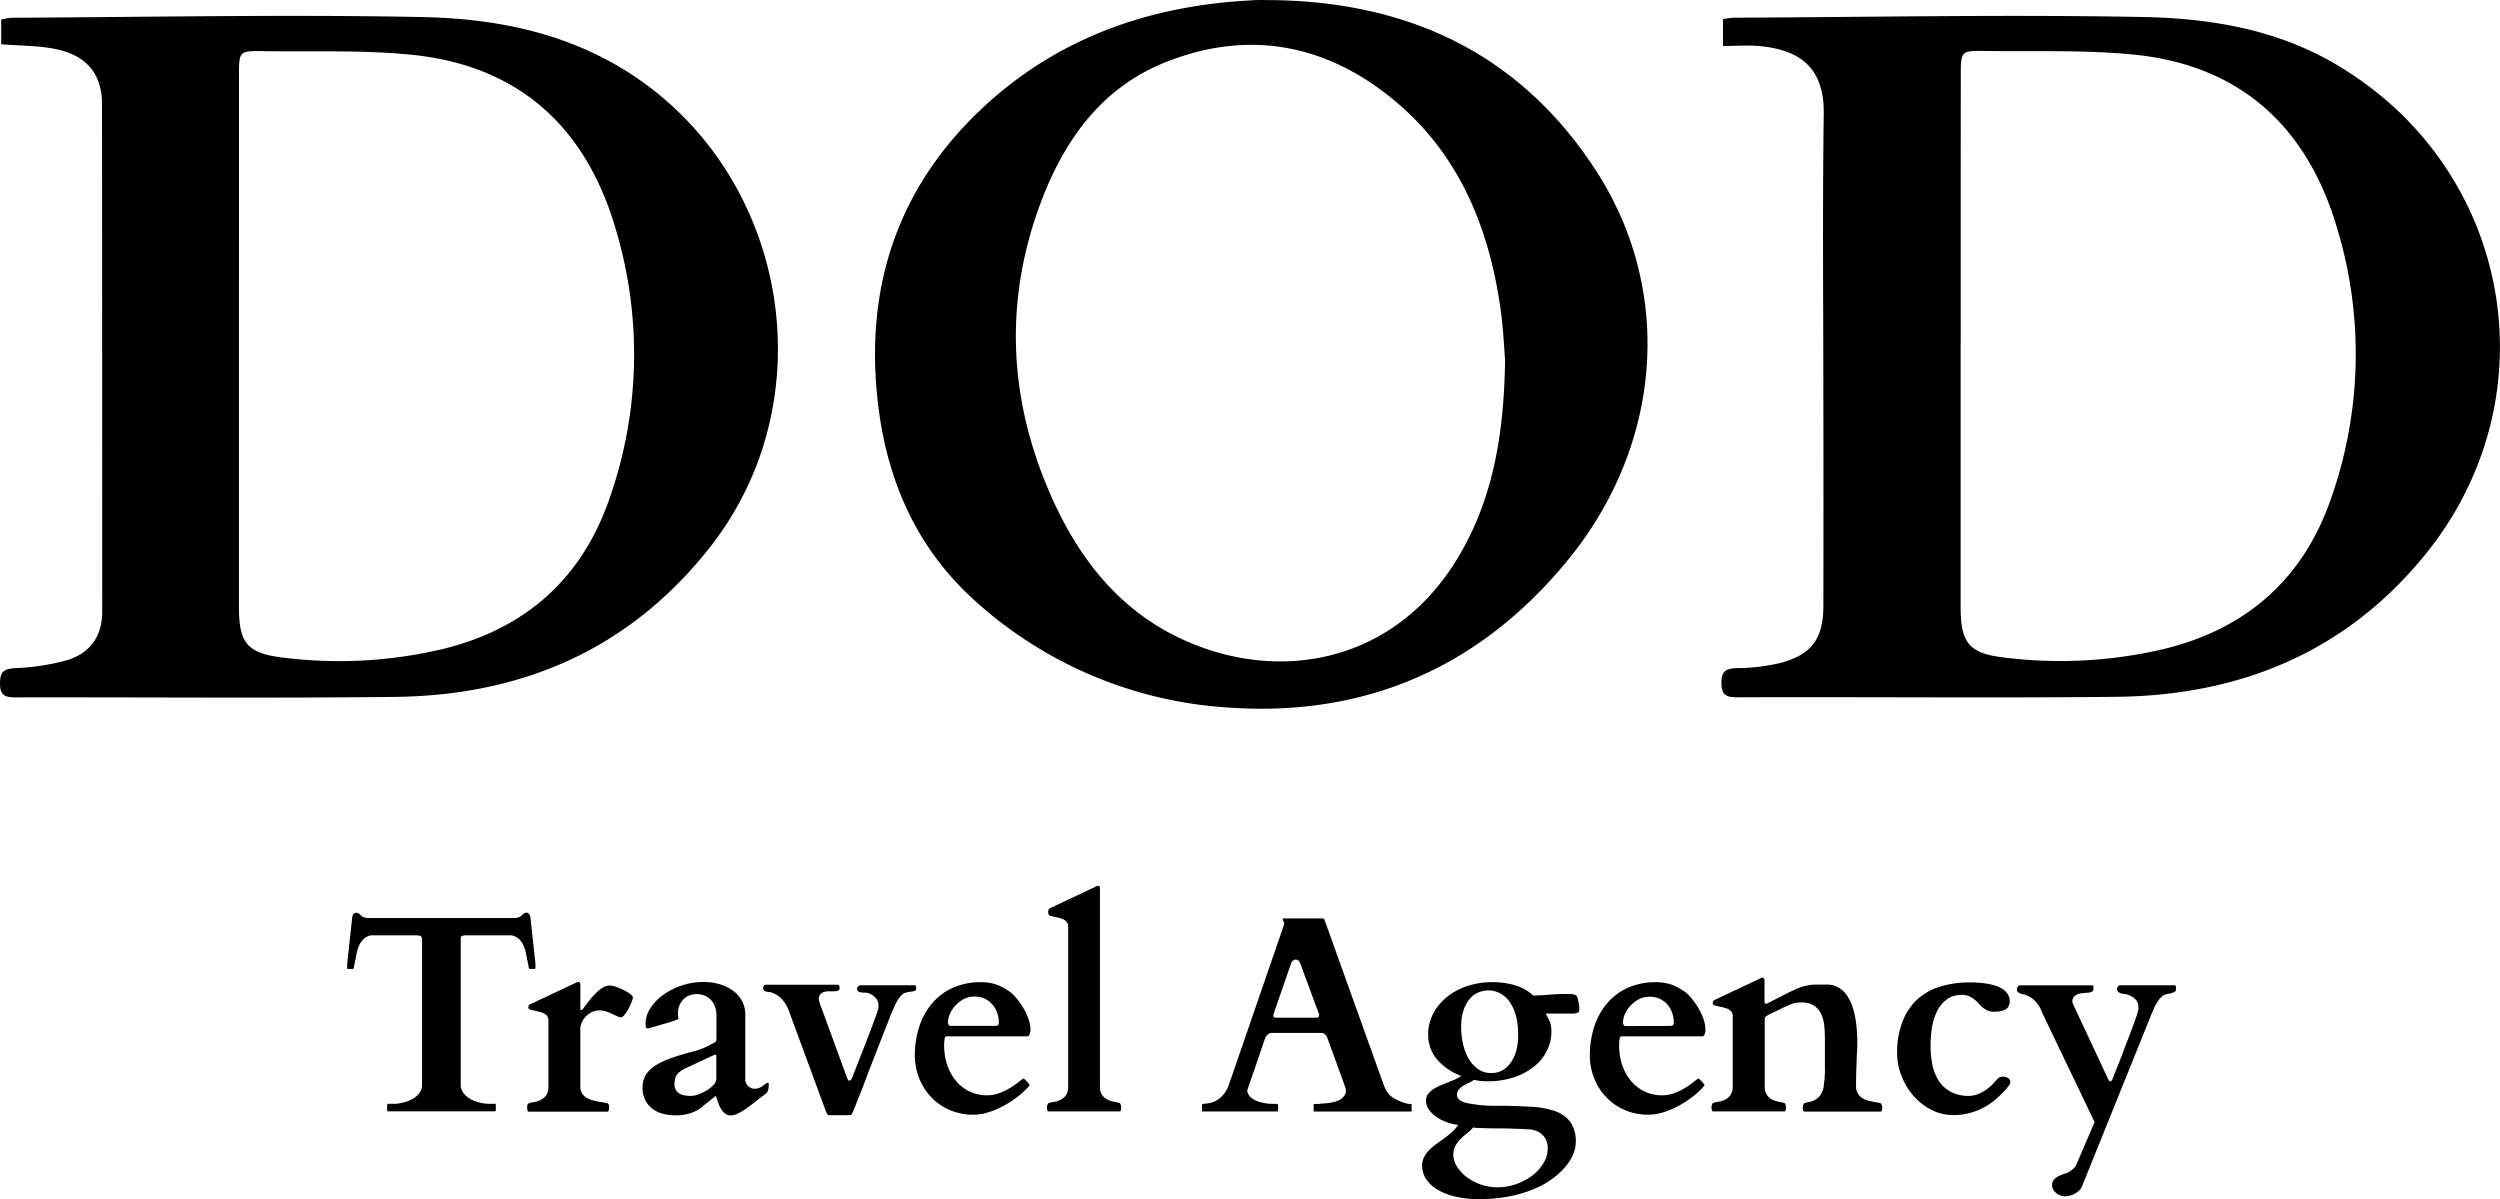
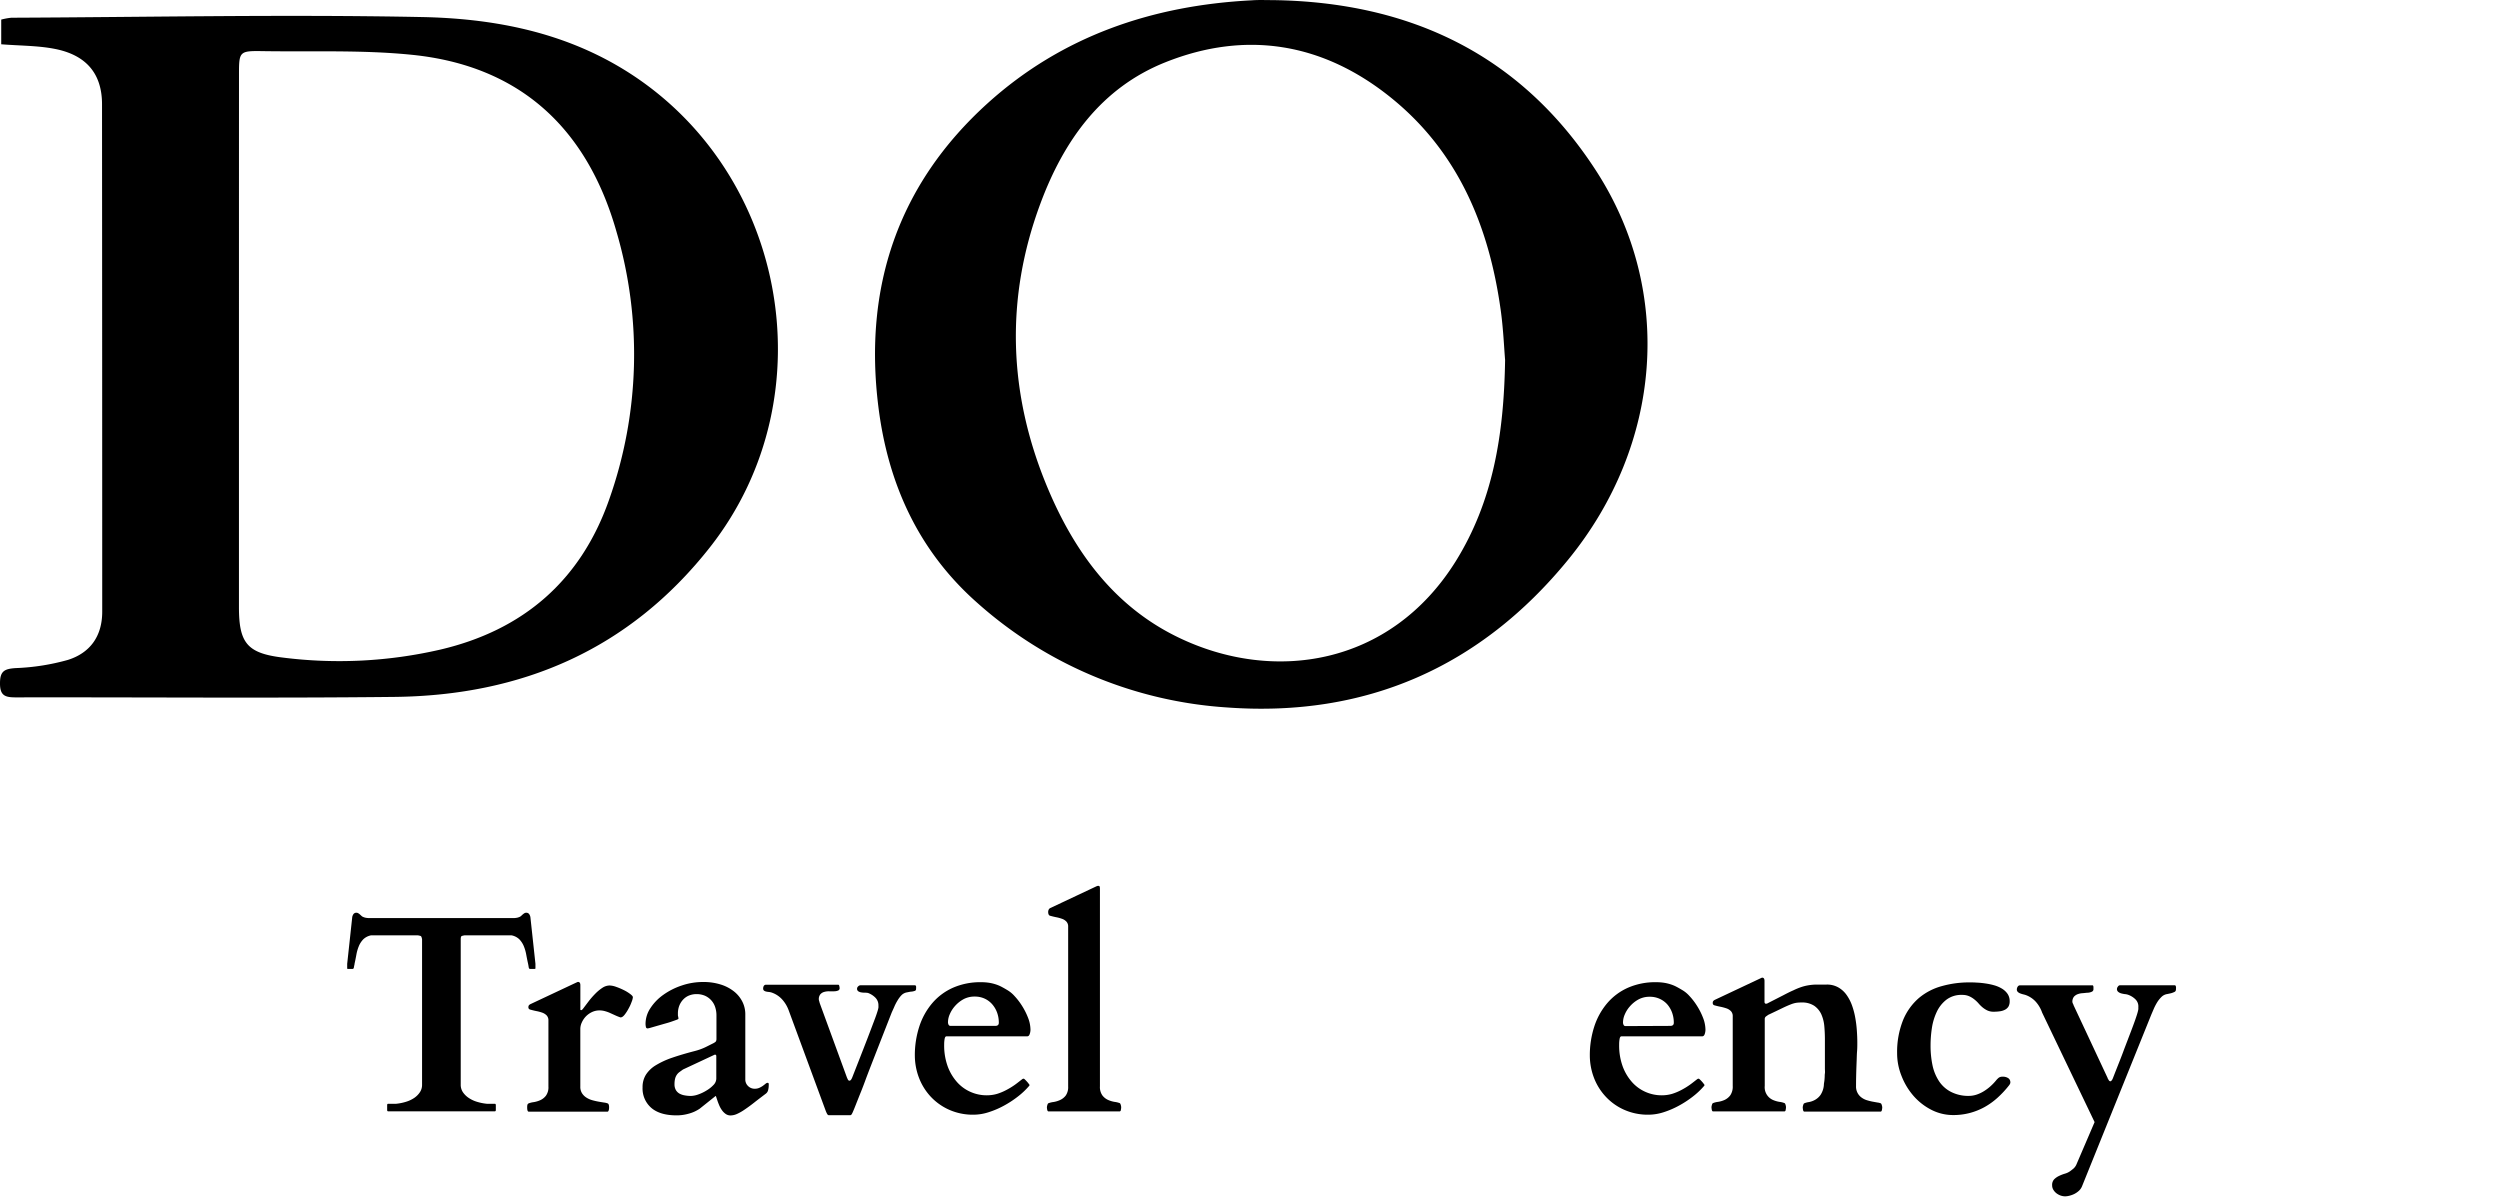
<svg xmlns="http://www.w3.org/2000/svg" id="Capa_1" data-name="Capa 1" viewBox="0 0 631.72 303">
-   <path d="M729,515.23v-6.79a25.31,25.31,0,0,1,2.76-.36c34.49-.14,69-.83,103.49-.17,16.57.33,33.13,3,48,11.6,45.25,26.07,55.93,84.8,22.57,125-20.1,24.25-46.66,34.87-77.58,35.18-31.88.32-63.76,0-95.64.12-2.79,0-4-.57-4-3.69s1.37-3.59,4.06-3.69a48.46,48.46,0,0,0,11.1-1.36c7.71-2.13,10.58-6.21,10.6-14.2q.06-25.87,0-51.75c0-24.25-.24-48.5.1-72.75.17-12.2-6.64-16.24-16.36-17.13C735.22,515,732.24,515.23,729,515.23Zm60.05,75v66.74c0,9,2,11.72,10.94,12.78a114.13,114.13,0,0,0,40.22-2.1c20.82-5,35.22-17.53,42.28-37.64A109.8,109.8,0,0,0,884,560.67c-7.59-25.24-24.51-40.63-51.21-43.26-12.63-1.25-25.45-.73-38.19-.93-5.25-.08-5.51.24-5.51,5.48Q789.05,556.07,789.07,590.2Z" transform="translate(-293.62 -503.61)" />
  <path d="M293.93,514.8v-6.24a16.21,16.21,0,0,1,2.56-.47c34.61-.15,69.24-.86,103.84-.17,17.07.35,34,3.4,49.31,12.3,42.53,24.72,53.77,83.09,23.35,121.71-20.34,25.82-47.47,37.43-79.7,37.78-31.87.35-63.74.06-95.61.12-2.65,0-4.09-.33-4.06-3.59,0-3.07,1.14-3.62,3.95-3.81a56.34,56.34,0,0,0,13.21-2.07c5.63-1.78,8.67-6,8.67-12.19q0-64.11-.05-128.22c0-7.74-4-12.46-12-14C303.17,515.13,298.76,515.18,293.93,514.8ZM354,590.59V657c0,9,2,11.67,11,12.76a113.5,113.5,0,0,0,39.86-2c21-4.92,35.48-17.47,42.63-37.76a110,110,0,0,0,1.9-67.87c-7.39-26-24.3-41.9-51.66-44.67-12.51-1.27-25.21-.73-37.82-.93-5.79-.09-5.9.1-5.9,5.86Q354,556.47,354,590.59Z" transform="translate(-293.62 -503.61)" />
  <path d="M615.21,503.64c34.59.46,62.72,13.71,81.76,43.18,19.65,30.4,16.68,69.11-7.08,98.2-22.21,27.2-51.23,39.89-86.14,37.36a104.92,104.92,0,0,1-63.22-26.47c-14.83-13.11-22.5-30-24.94-49.41-3.8-30.21,4.88-56.25,27.61-76.81,18.83-17,41.64-24.72,66.76-26C611.71,503.56,613.46,503.64,615.21,503.64Zm58.73,90.93c-.26-3.06-.45-7.94-1.13-12.75-2.95-21.08-10.76-39.87-27.72-53.54-17.11-13.79-36.52-17.1-57-8.93-16.21,6.48-25.66,19.79-31.57,35.69-8.95,24.07-8.08,48.1,1.73,71.64,6.73,16.15,16.77,30.07,33,37.94,24,11.68,53.64,7.36,70.2-19.16C670.8,630.42,673.64,613.74,673.94,594.57Z" transform="translate(-293.62 -503.61)" />
  <path d="M399.88,740.11a6.42,6.42,0,0,0-.71-.16H387.43a3.93,3.93,0,0,0-2,1,5.52,5.52,0,0,0-1.14,1.75,10.41,10.41,0,0,0-.62,2.16c-.14.77-.29,1.52-.45,2.23,0,.21-.09.46-.14.75a1.25,1.25,0,0,1-.14.5.27.27,0,0,1-.24.1h-1.14c-.14,0-.21,0-.21-.14v-1.14l1.28-11.84a1.94,1.94,0,0,1,.31-.73.87.87,0,0,1,.76-.34.83.83,0,0,1,.47.14,3.19,3.19,0,0,1,.43.32l.4.37a1.29,1.29,0,0,0,.4.24,2.89,2.89,0,0,0,.78.22,5,5,0,0,0,.81.06h36.29a5,5,0,0,0,.81-.06,2.89,2.89,0,0,0,.78-.22,1.29,1.29,0,0,0,.4-.24l.4-.37a3.19,3.19,0,0,1,.43-.32.83.83,0,0,1,.47-.14.87.87,0,0,1,.76.34,1.94,1.94,0,0,1,.31.73l1.28,11.84v1.14c0,.1-.07.14-.21.14h-1.14a.27.27,0,0,1-.24-.1,1.25,1.25,0,0,1-.14-.5c-.05-.29-.09-.54-.14-.75-.16-.71-.31-1.46-.45-2.23a10.41,10.41,0,0,0-.62-2.16,5.52,5.52,0,0,0-1.14-1.75,3.93,3.93,0,0,0-2-1H411.05a5.94,5.94,0,0,0-.71.16q-.3.09-.3.81V777.7a3.33,3.33,0,0,0,.52,1.85A5.3,5.3,0,0,0,412,781a7.58,7.58,0,0,0,2.08,1,12.8,12.8,0,0,0,2.55.52c.25,0,.57,0,1,0h1a.22.22,0,0,1,.22.11.35.35,0,0,1,.06.17v1.35a.35.35,0,0,1-.06.17.22.22,0,0,1-.22.11h-26.9a.24.24,0,0,1-.23-.11.45.45,0,0,1-.05-.17v-1.35a.45.45,0,0,1,.05-.17.24.24,0,0,1,.23-.11h1q.62,0,1,0a12.56,12.56,0,0,0,2.54-.52,7.58,7.58,0,0,0,2.08-1,5.16,5.16,0,0,0,1.4-1.44,3.33,3.33,0,0,0,.52-1.85V740.92C400.17,740.44,400.08,740.17,399.88,740.11Z" transform="translate(-293.62 -503.61)" />
  <path d="M439.16,751.93l.3-.13a.53.53,0,0,1,.22-.07c.39,0,.59.27.59.83v5.88a1.28,1.28,0,0,0,0,.26c0,.11.07.16.19.16a.34.34,0,0,0,.27-.12l.21-.23,1.4-1.85a20.51,20.51,0,0,1,1.67-1.92,10.82,10.82,0,0,1,1.81-1.51,3.42,3.42,0,0,1,1.84-.6,5.31,5.31,0,0,1,1.63.34,16.73,16.73,0,0,1,1.95.82,9.74,9.74,0,0,1,1.63,1c.45.33.67.6.67.81a4.12,4.12,0,0,1-.31,1.16,10.8,10.8,0,0,1-.78,1.71,10.09,10.09,0,0,1-1,1.55c-.36.45-.69.67-1,.67h-.07a12.66,12.66,0,0,1-1.26-.5l-1.3-.59a8.49,8.49,0,0,0-1.33-.48,4.92,4.92,0,0,0-1.37-.19,4.41,4.41,0,0,0-1.94.43,5.28,5.28,0,0,0-1.54,1.11,5.39,5.39,0,0,0-1,1.5,3.92,3.92,0,0,0-.38,1.59v14.62a3,3,0,0,0,.43,1.68,3.53,3.53,0,0,0,1.11,1.1,5.41,5.41,0,0,0,1.49.66c.54.15,1.07.27,1.57.36s1,.17,1.39.23a3.85,3.85,0,0,1,.93.22c.23.1.35.42.35,1s-.12,1-.35,1.08h-20c-.24-.05-.35-.41-.35-1.08s.11-.87.35-1a5.13,5.13,0,0,1,1.28-.32,6.65,6.65,0,0,0,1.66-.49,3.75,3.75,0,0,0,1.45-1.14,3.6,3.6,0,0,0,.63-2.3V761.49a1.82,1.82,0,0,0-.45-1.3,3,3,0,0,0-1.15-.71,10.1,10.1,0,0,0-1.49-.39c-.53-.11-1-.23-1.52-.37a.76.76,0,0,1-.33-.19.74.74,0,0,1-.12-.5.78.78,0,0,1,.1-.35,1.1,1.1,0,0,1,.42-.34Z" transform="translate(-293.62 -503.61)" />
  <path d="M470.43,783.76a9.08,9.08,0,0,1-2.7,1.24,11.21,11.21,0,0,1-3.12.45q-4.23,0-6.42-1.9a6.46,6.46,0,0,1-2.2-5.16,5.88,5.88,0,0,1,.85-3.22,7.61,7.61,0,0,1,2.51-2.39,20.76,20.76,0,0,1,4.1-1.89c1.63-.56,3.51-1.12,5.66-1.68a14.79,14.79,0,0,0,2.79-1c.7-.34,1.35-.68,2-1,.39-.21.61-.39.67-.55a1.38,1.38,0,0,0,.09-.45v-6a6.69,6.69,0,0,0-.33-2.13,4.72,4.72,0,0,0-2.58-2.86,5.29,5.29,0,0,0-2.11-.41,5,5,0,0,0-1.87.34,4.19,4.19,0,0,0-1.49,1,4.83,4.83,0,0,0-1,1.56,5.46,5.46,0,0,0-.36,2c0,.07,0,.17,0,.31s0,.29.06.44a3.08,3.08,0,0,0,.07.39q0,.18,0,.21a1.64,1.64,0,0,1-.57.28c-.36.14-.8.29-1.32.47s-1.09.34-1.71.51l-1.78.51-1.49.43a6,6,0,0,1-.89.22.43.43,0,0,1-.46-.39,3.59,3.59,0,0,1-.09-.78,7.2,7.2,0,0,1,1.21-3.92,12.44,12.44,0,0,1,3.24-3.37,17.45,17.45,0,0,1,4.66-2.37,16.63,16.63,0,0,1,5.43-.9,14.4,14.4,0,0,1,4.47.64,10.31,10.31,0,0,1,3.36,1.76,7.77,7.77,0,0,1,2.11,2.6,7.05,7.05,0,0,1,.73,3.13v16.52a2.26,2.26,0,0,0,.67,1.61,2.33,2.33,0,0,0,1.75.71,2.75,2.75,0,0,0,1.13-.23,5.55,5.55,0,0,0,.9-.51c.26-.2.49-.37.67-.52a.86.86,0,0,1,.49-.23.28.28,0,0,1,.31.23,3,3,0,0,1,0,.39,5,5,0,0,1-.15,1.2,1.55,1.55,0,0,1-.54.88c-1.13.86-2.14,1.62-3,2.3s-1.68,1.27-2.39,1.75a12,12,0,0,1-1.94,1.11,4.13,4.13,0,0,1-1.63.38,2.11,2.11,0,0,1-1.23-.38,3.91,3.91,0,0,1-.93-.93,6.41,6.41,0,0,1-.68-1.2c-.18-.43-.34-.82-.46-1.19s-.23-.67-.3-.9-.13-.34-.17-.32Zm-6.37-6.2a2.87,2.87,0,0,0,.36,1.52,2.48,2.48,0,0,0,.95.9,4.24,4.24,0,0,0,1.33.43,8.68,8.68,0,0,0,1.55.13,6,6,0,0,0,1.8-.37,10.64,10.64,0,0,0,2.09-1,7.85,7.85,0,0,0,1.75-1.38,2.36,2.36,0,0,0,.73-1.58v-5.71c0-.26-.1-.38-.28-.38a.35.35,0,0,0-.14,0l-8,3.74-.88.64a2.82,2.82,0,0,0-.68.7,3.06,3.06,0,0,0-.42.93A5.78,5.78,0,0,0,464.06,777.56Z" transform="translate(-293.62 -503.61)" />
  <path d="M502.58,785c-.13-.26-.23-.49-.3-.67l-9.38-25.45a8.44,8.44,0,0,0-1.7-2.79,6.28,6.28,0,0,0-2.7-1.71,3.68,3.68,0,0,0-.59-.11,4.92,4.92,0,0,1-.67-.1,1.51,1.51,0,0,1-.56-.24.66.66,0,0,1-.22-.56,1.3,1.3,0,0,1,.17-.64.64.64,0,0,1,.59-.29h18.21c.14,0,.23.12.28.36a3,3,0,0,1,.07.47.62.62,0,0,1-.38.64,2.88,2.88,0,0,1-1,.19c-.39,0-.81,0-1.25,0a4.18,4.18,0,0,0-1.24.15,2,2,0,0,0-1,.61,1.94,1.94,0,0,0-.38,1.33,1.81,1.81,0,0,0,.1.44,2,2,0,0,1,.1.39l6.89,18.84c.05.12.12.28.23.5a.48.48,0,0,0,.43.33.43.43,0,0,0,.29-.15,1.18,1.18,0,0,0,.26-.37c.07-.14.13-.27.18-.4s.08-.21.1-.26c1.09-2.77,2-5.1,2.74-7s1.35-3.49,1.83-4.76.86-2.27,1.13-3,.45-1.29.57-1.68.18-.68.21-.85a4.32,4.32,0,0,0,0-.5,2.71,2.71,0,0,0-.76-2,5.1,5.1,0,0,0-1.87-1.2,4.16,4.16,0,0,0-.78-.07,5.29,5.29,0,0,1-.9-.07,2,2,0,0,1-.76-.27.76.76,0,0,1-.33-.7.77.77,0,0,1,.28-.55.81.81,0,0,1,.55-.28h13.82a.33.33,0,0,1,.26.26,3.16,3.16,0,0,1,0,.61.82.82,0,0,1-.07.36.62.62,0,0,1-.33.21,4.61,4.61,0,0,1-.73.16c-.31,0-.72.11-1.23.2a2.52,2.52,0,0,0-1.33.71,7.12,7.12,0,0,0-1,1.34,11.65,11.65,0,0,0-.81,1.57c-.23.54-.45,1-.66,1.47q-2.35,6-4,10.22c-1.08,2.79-2,5.11-2.69,7s-1.27,3.28-1.68,4.31-.71,1.79-.91,2.3-.36.88-.46,1.11a6.09,6.09,0,0,1-.29.62c-.13.26-.28.38-.47.38H503C502.86,785.38,502.7,785.25,502.58,785Z" transform="translate(-293.62 -503.61)" />
  <path d="M524.79,770.42a23.43,23.43,0,0,1,1.14-7.46,17.4,17.4,0,0,1,3.29-5.9,14.74,14.74,0,0,1,5.25-3.88,17.11,17.11,0,0,1,7-1.38,13.32,13.32,0,0,1,2.11.15,11.11,11.11,0,0,1,1.72.42,9,9,0,0,1,1.45.62c.45.24.91.5,1.37.78a7.44,7.44,0,0,1,1.82,1.49,16.19,16.19,0,0,1,1.92,2.49,17.17,17.17,0,0,1,1.52,3,8.53,8.53,0,0,1,.63,3.1,3.34,3.34,0,0,1-.2,1.06c-.12.38-.34.57-.64.57H532.79c-.24,0-.39.21-.47.62a8.21,8.21,0,0,0-.12,1.52,15.4,15.4,0,0,0,.88,5.42,12.43,12.43,0,0,0,2.37,4,9.88,9.88,0,0,0,3.43,2.49,10,10,0,0,0,4.08.85,9.28,9.28,0,0,0,2.6-.36,13.37,13.37,0,0,0,2.39-1,18.43,18.43,0,0,0,2.15-1.32c.67-.48,1.3-1,1.9-1.45a1,1,0,0,1,.28-.07c.07,0,.16.05.28.17a7.65,7.65,0,0,1,.62.64,5.62,5.62,0,0,1,.48.61.29.29,0,0,1,.11.2.43.43,0,0,1-.14.25,18.83,18.83,0,0,1-2.8,2.64,25.49,25.49,0,0,1-3.55,2.32,21.75,21.75,0,0,1-3.87,1.65,12.54,12.54,0,0,1-3.73.62,14.72,14.72,0,0,1-6.34-1.3,14.36,14.36,0,0,1-4.68-3.41,14.72,14.72,0,0,1-2.89-4.79A15.89,15.89,0,0,1,524.79,770.42Zm20.32-7.58c.6,0,.9-.26.9-.79a7.42,7.42,0,0,0-.43-2.55,6.62,6.62,0,0,0-1.23-2.11,5.71,5.71,0,0,0-1.92-1.44,5.87,5.87,0,0,0-2.51-.52,5.81,5.81,0,0,0-2.91.71,8,8,0,0,0-2.11,1.72,7.5,7.5,0,0,0-1.3,2.07,5.06,5.06,0,0,0-.43,1.84,1.45,1.45,0,0,0,.17.83.53.53,0,0,0,.45.24Z" transform="translate(-293.62 -503.61)" />
  <path d="M576.93,783.41a3.24,3.24,0,0,1-.07.59c0,.25-.14.4-.27.45H558.51c-.14-.05-.23-.2-.28-.45a4.49,4.49,0,0,1-.07-.59,2.51,2.51,0,0,1,.11-.56q.11-.37.24-.45a5.25,5.25,0,0,1,1.28-.32,6.42,6.42,0,0,0,1.66-.49,3.78,3.78,0,0,0,1.46-1.14,3.67,3.67,0,0,0,.62-2.3V737.77a1.78,1.78,0,0,0-.45-1.29,2.77,2.77,0,0,0-1.14-.71,9.26,9.26,0,0,0-1.49-.4c-.53-.11-1-.23-1.52-.37-.3-.11-.45-.43-.45-1a1.42,1.42,0,0,1,.1-.46.87.87,0,0,1,.42-.47l11.46-5.4.31-.14a.92.92,0,0,1,.38-.07.33.33,0,0,1,.35.19,2.39,2.39,0,0,1,.06.64v49.83a3.6,3.6,0,0,0,.63,2.3,3.75,3.75,0,0,0,1.45,1.14,6.65,6.65,0,0,0,1.66.49,5.35,5.35,0,0,1,1.29.32q.13.08.24.45A2.35,2.35,0,0,1,576.93,783.41Z" transform="translate(-293.62 -503.61)" />
-   <path d="M597.36,782.82a.25.25,0,0,1,.28-.28,11.45,11.45,0,0,0,1.54-.19,5.86,5.86,0,0,0,1.8-.65,7,7,0,0,0,1.78-1.49,8.15,8.15,0,0,0,1.46-2.72l13.91-40.37s0,0,0,0a.68.68,0,0,0,0-.14,1.45,1.45,0,0,0-.19-.6,1.33,1.33,0,0,1-.19-.54c0-.12,0-.17.14-.17h10l.19.07a.31.31,0,0,1,.19.2L643,777c.23.65.45,1.2.65,1.67a5.46,5.46,0,0,0,.75,1.22,4.48,4.48,0,0,0,1.09,1,11.23,11.23,0,0,0,1.69.89,12.57,12.57,0,0,0,1.32.52,5.1,5.1,0,0,0,1.59.27.24.24,0,0,1,.23.11.53.53,0,0,1,0,.2v1.32a.45.45,0,0,1,0,.17.24.24,0,0,1-.23.11h-24.3a.24.24,0,0,1-.23-.11.45.45,0,0,1,0-.17v-1.35a.45.45,0,0,1,0-.17.24.24,0,0,1,.23-.11h.27a1,1,0,0,1,.21,0c.26,0,.62,0,1.09-.07s1-.06,1.54-.12a14,14,0,0,0,1.68-.28,6.36,6.36,0,0,0,1.54-.55,3.68,3.68,0,0,0,1.15-1,2.41,2.41,0,0,0,.45-1.46,2.31,2.31,0,0,0-.07-.48l-4.54-12.5c0-.05-.06-.15-.12-.32a2.13,2.13,0,0,0-.28-.5,1.92,1.92,0,0,0-.48-.46,1.21,1.21,0,0,0-.71-.21H615a1.31,1.31,0,0,0-.76.21,2.09,2.09,0,0,0-.52.45,2.29,2.29,0,0,0-.33.48,1.2,1.2,0,0,0-.12.28c-.74,2.17-1.37,4-1.87,5.49s-.93,2.71-1.27,3.68-.59,1.72-.78,2.25l-.39,1.16c-.08.25-.14.43-.16.54a.7.7,0,0,0,0,.23l.06.22a2.9,2.9,0,0,0,1,1.44,5.8,5.8,0,0,0,1.71.9,10.45,10.45,0,0,0,2,.46,12.56,12.56,0,0,0,1.82.14h.9a.22.22,0,0,1,.22.11.35.35,0,0,1,.06.17v1.35a.35.35,0,0,1-.06.17.22.22,0,0,1-.22.11H597.64a.24.24,0,0,1-.28-.28Zm18.14-23.2a2.3,2.3,0,0,0-.1.35,2,2,0,0,0,0,.34.49.49,0,0,0,.11.33.54.54,0,0,0,.41.12h10.39a.62.62,0,0,0,.5-.15.58.58,0,0,0,.12-.36,1.58,1.58,0,0,0,0-.32c0-.09-.06-.19-.1-.31L622.15,747a1.34,1.34,0,0,0-.52-.71,1.17,1.17,0,0,0-.62-.22,1.13,1.13,0,0,0-.63.26,1.5,1.5,0,0,0-.51.71Z" transform="translate(-293.62 -503.61)" />
-   <path d="M670.69,751.8a19.22,19.22,0,0,1,6,.86,11.67,11.67,0,0,1,4.4,2.53q2.18-.08,4.17-.24c1.33-.12,2.75-.18,4.28-.18a11.15,11.15,0,0,1,1.29.06,2.53,2.53,0,0,1,.78.17.93.93,0,0,1,.42.31,1.46,1.46,0,0,1,.21.47,13.14,13.14,0,0,1,.34,1.56,9.39,9.39,0,0,1,.11,1.42.77.77,0,0,1-.44.78,5.27,5.27,0,0,1-1.74.19h-6.34a15.41,15.41,0,0,1,1,1.87,6.86,6.86,0,0,1,.47,2.73,10.87,10.87,0,0,1-1.07,4.66,11.8,11.8,0,0,1-3.16,4,16.19,16.19,0,0,1-5.07,2.78,20.3,20.3,0,0,1-6.84,1.06,16.06,16.06,0,0,1-1.9-.09,9.87,9.87,0,0,1-1.52-.29,4.77,4.77,0,0,1-1.22.74,14.9,14.9,0,0,0-1.42.75,5.06,5.06,0,0,0-1.17.95,1.93,1.93,0,0,0-.49,1.37c0,1,.85,1.67,2.55,2.09a37.73,37.73,0,0,0,8.22.68c2.89,0,5.51.1,7.88.24a22.5,22.5,0,0,1,6.07,1.09,8,8,0,0,1,3.92,2.74,8.5,8.5,0,0,1,1.38,5.17,8,8,0,0,1-.66,3,12,12,0,0,1-2,3.2,18.87,18.87,0,0,1-3.34,3.06,22.2,22.2,0,0,1-4.72,2.6,32.61,32.61,0,0,1-6.15,1.8,39.16,39.16,0,0,1-7.55.68,25.21,25.21,0,0,1-6.33-.71A15.19,15.19,0,0,1,656.5,804a8.33,8.33,0,0,1-2.65-2.68,6.06,6.06,0,0,1-.88-3.1,4.82,4.82,0,0,1,.48-2.18,7.09,7.09,0,0,1,1.28-1.79,13.39,13.39,0,0,1,1.79-1.52l2-1.45c.67-.5,1.31-1,1.94-1.56a9.52,9.52,0,0,0,1.62-1.85,13.51,13.51,0,0,1-3.34-.87,11.08,11.08,0,0,1-2.56-1.45,6.78,6.78,0,0,1-1.64-1.82,3.78,3.78,0,0,1-.59-2,2.65,2.65,0,0,1,.5-1.63,5,5,0,0,1,1.31-1.23,12,12,0,0,1,1.86-1c.69-.3,1.41-.58,2.14-.86l1.48-.61a8.72,8.72,0,0,0,1.61-.92,14.79,14.79,0,0,1-6.24-4.32,9.66,9.66,0,0,1-2.11-6.17,11.23,11.23,0,0,1,1.25-5.19,13.07,13.07,0,0,1,3.43-4.21,16.4,16.4,0,0,1,5.14-2.8A19.44,19.44,0,0,1,670.69,751.8Zm-9.83,43.59a5.71,5.71,0,0,0,.88,2.92,9.61,9.61,0,0,0,2.39,2.65,13.06,13.06,0,0,0,7.92,2.67,14,14,0,0,0,4.7-.81,15,15,0,0,0,4.06-2.17,11.18,11.18,0,0,0,2.83-3.13,7.09,7.09,0,0,0,1.08-3.72,5,5,0,0,0-.37-2,4.31,4.31,0,0,0-1-1.46,4.79,4.79,0,0,0-1.46-.93,5.69,5.69,0,0,0-1.73-.42c-.48,0-1.29-.08-2.42-.12l-3.81-.12-2.53,0-2.3-.05-1.9-.07c-.57,0-1-.06-1.34-.11a10.47,10.47,0,0,1-1.52,1.44,17.57,17.57,0,0,0-1.65,1.46,7.71,7.71,0,0,0-1.31,1.74A4.64,4.64,0,0,0,660.86,795.39Zm16.38-30.3a19.15,19.15,0,0,0-.55-4.76,10.93,10.93,0,0,0-1.58-3.53,6.91,6.91,0,0,0-2.41-2.18,6.28,6.28,0,0,0-3-.75,7.13,7.13,0,0,0-2.2.4,5.7,5.7,0,0,0-2.24,1.46,8.1,8.1,0,0,0-1.73,2.89,13.54,13.54,0,0,0-.69,4.71,18.78,18.78,0,0,0,.42,3.84,13.25,13.25,0,0,0,1.33,3.7,8.37,8.37,0,0,0,2.37,2.79,5.71,5.71,0,0,0,3.53,1.09,5.51,5.51,0,0,0,2.81-.71,6.54,6.54,0,0,0,2.13-2,9.61,9.61,0,0,0,1.36-3.05A14.69,14.69,0,0,0,677.24,765.09Z" transform="translate(-293.62 -503.61)" />
  <path d="M695.35,770.42a23.43,23.43,0,0,1,1.14-7.46,17.4,17.4,0,0,1,3.29-5.9,14.74,14.74,0,0,1,5.25-3.88,17.11,17.11,0,0,1,7-1.38,13.32,13.32,0,0,1,2.11.15,11.11,11.11,0,0,1,1.72.42,9,9,0,0,1,1.45.62c.45.24.91.5,1.37.78a7.44,7.44,0,0,1,1.82,1.49,16.19,16.19,0,0,1,1.92,2.49,17.17,17.17,0,0,1,1.52,3,8.53,8.53,0,0,1,.63,3.1,3.6,3.6,0,0,1-.19,1.06c-.13.38-.35.57-.65.57H703.35c-.24,0-.39.21-.47.62a8.21,8.21,0,0,0-.12,1.52,15.4,15.4,0,0,0,.88,5.42,12.43,12.43,0,0,0,2.37,4,9.88,9.88,0,0,0,3.43,2.49,10,10,0,0,0,4.09.85,9.26,9.26,0,0,0,2.59-.36,13.37,13.37,0,0,0,2.39-1,18.43,18.43,0,0,0,2.15-1.32c.67-.48,1.3-1,1.9-1.45a1,1,0,0,1,.28-.07c.07,0,.16.05.28.17a7.65,7.65,0,0,1,.62.64,5.62,5.62,0,0,1,.48.61.29.29,0,0,1,.11.2.43.43,0,0,1-.14.25,18.83,18.83,0,0,1-2.8,2.64,25.49,25.49,0,0,1-3.55,2.32,22,22,0,0,1-3.86,1.65,12.66,12.66,0,0,1-3.74.62,14.72,14.72,0,0,1-6.34-1.3,14.21,14.21,0,0,1-4.67-3.41,14.58,14.58,0,0,1-2.9-4.79A15.89,15.89,0,0,1,695.35,770.42Zm20.32-7.58c.6,0,.9-.26.9-.79a7.42,7.42,0,0,0-.43-2.55,6.62,6.62,0,0,0-1.23-2.11A5.71,5.71,0,0,0,713,756a5.87,5.87,0,0,0-2.51-.52,5.81,5.81,0,0,0-2.91.71,8,8,0,0,0-2.11,1.72,7.5,7.5,0,0,0-1.3,2.07,5.06,5.06,0,0,0-.43,1.84,1.45,1.45,0,0,0,.17.83.53.53,0,0,0,.45.24Z" transform="translate(-293.62 -503.61)" />
  <path d="M738.39,750.86l.29-.14a.79.79,0,0,1,.23-.07c.39,0,.58.28.58.83v5.41c.07.23.17.34.28.34h.28a1.06,1.06,0,0,0,.27-.13l3.76-1.92c1-.52,1.92-1,2.67-1.31a16.34,16.34,0,0,1,2-.83,11.05,11.05,0,0,1,1.78-.45,13,13,0,0,1,2-.19c.72,0,1.6,0,2.63,0a5.71,5.71,0,0,1,3,.73,6.5,6.5,0,0,1,2.09,1.92,11,11,0,0,1,1.39,2.73,19,19,0,0,1,.81,3.16,29.3,29.3,0,0,1,.38,3.18c.07,1,.11,2,.11,2.86s0,1.56-.06,2.25-.07,1.45-.1,2.27-.07,1.74-.1,2.78-.06,2.3-.06,3.78a3.39,3.39,0,0,0,1.37,2.87,4.53,4.53,0,0,0,1.33.68,14.09,14.09,0,0,0,1.42.36l1.27.23a3.39,3.39,0,0,1,.88.22q.13.07.24.45a2.45,2.45,0,0,1,.11.55,4.72,4.72,0,0,1-.07.61c-.05.27-.14.42-.28.47H749.5c-.14-.05-.23-.2-.28-.47a4.72,4.72,0,0,1-.07-.61,2.45,2.45,0,0,1,.11-.55q.11-.37.24-.45a4.62,4.62,0,0,1,1.2-.33,4.89,4.89,0,0,0,1.52-.54,4.27,4.27,0,0,0,1.42-1.26,5.31,5.31,0,0,0,.85-2.51c0-.35.08-.67.12-1s.06-.6.08-.92,0-.65.06-1,0-.79,0-1.28c0-1,0-2.15,0-3.32s0-2.5,0-4q0-1.69-.15-3.36a9.38,9.38,0,0,0-.76-3,5.32,5.32,0,0,0-1.79-2.14,5.51,5.51,0,0,0-3.25-.83,8.47,8.47,0,0,0-1.3.08,6.86,6.86,0,0,0-1.38.4c-.55.21-1.26.52-2.13.94s-2.06,1-3.54,1.69l-.57.4a.84.84,0,0,0-.33.57v17a3.5,3.5,0,0,0,2.08,3.55,6.62,6.62,0,0,0,1.66.48,4.86,4.86,0,0,1,1.29.33q.13.07.24.45a2.29,2.29,0,0,1,.1.55,3.42,3.42,0,0,1-.07.61c0,.27-.14.42-.27.47H726.44c-.14-.05-.23-.2-.28-.47a4.72,4.72,0,0,1-.07-.61,2.45,2.45,0,0,1,.11-.55q.1-.37.24-.45a4.78,4.78,0,0,1,1.28-.33,6.39,6.39,0,0,0,1.66-.48,3.8,3.8,0,0,0,1.46-1.18,3.87,3.87,0,0,0,.62-2.37V760.42a1.79,1.79,0,0,0-.45-1.3,2.87,2.87,0,0,0-1.14-.71,12,12,0,0,0-1.49-.4c-.53-.1-1-.22-1.52-.36a.87.87,0,0,1-.33-.19.74.74,0,0,1-.12-.5.64.64,0,0,1,.1-.35,1.11,1.11,0,0,1,.42-.35Z" transform="translate(-293.62 -503.61)" />
  <path d="M773,769.8a21.65,21.65,0,0,1,1.52-8.46,14.84,14.84,0,0,1,4-5.56,15.23,15.23,0,0,1,5.8-3,25.5,25.5,0,0,1,6.94-.93c.51,0,1.12,0,1.82.05a21.1,21.1,0,0,1,2.18.21,16.82,16.82,0,0,1,2.22.46,8,8,0,0,1,2,.85,4.63,4.63,0,0,1,1.42,1.32,3.23,3.23,0,0,1,.54,1.88,2.6,2.6,0,0,1-.31,1.34,2.22,2.22,0,0,1-.87.79,3.85,3.85,0,0,1-1.28.4,10.8,10.8,0,0,1-1.56.11,3.72,3.72,0,0,1-1.64-.33,6,6,0,0,1-1.23-.8,8.51,8.51,0,0,1-1-1,8,8,0,0,0-1.06-1,5.78,5.78,0,0,0-1.3-.79,4.22,4.22,0,0,0-1.76-.33,6.22,6.22,0,0,0-4,1.23,8.42,8.42,0,0,0-2.44,3.11,14.76,14.76,0,0,0-1.22,4.14,29.54,29.54,0,0,0-.32,4.29,24,24,0,0,0,.51,5.11,11.71,11.71,0,0,0,1.68,4,8,8,0,0,0,3,2.64,9.63,9.63,0,0,0,4.48,1,6.32,6.32,0,0,0,1.92-.31,8.74,8.74,0,0,0,1.84-.85,11.68,11.68,0,0,0,1.66-1.23,13.5,13.5,0,0,0,1.44-1.49,4.93,4.93,0,0,1,.67-.69,1.53,1.53,0,0,1,1-.28A2.4,2.4,0,0,1,801,776a1.19,1.19,0,0,1,.6.92,1.38,1.38,0,0,1,0,.36,1.78,1.78,0,0,1-.36.64,25,25,0,0,1-2.84,3.05,17.75,17.75,0,0,1-3.25,2.35,16.29,16.29,0,0,1-3.73,1.51,16.09,16.09,0,0,1-4.24.54,12,12,0,0,1-5.56-1.34,15.08,15.08,0,0,1-4.5-3.53,17,17,0,0,1-3-5A15.28,15.28,0,0,1,773,769.8Z" transform="translate(-293.62 -503.61)" />
  <path d="M815.53,805.91a3.53,3.53,0,0,1-1.21-.2,3.9,3.9,0,0,1-1.08-.59,3.19,3.19,0,0,1-.77-.88,2.17,2.17,0,0,1-.3-1.13,2.08,2.08,0,0,1,.5-1.49,4.44,4.44,0,0,1,1.23-.86,9.69,9.69,0,0,1,1.53-.59,4.25,4.25,0,0,0,1.35-.66c.25-.19.52-.4.81-.64a3.08,3.08,0,0,0,.78-1.16l4.53-10.56-13.26-27.67A8.11,8.11,0,0,0,808,756.7a6.3,6.3,0,0,0-2.7-1.72l-.59-.15a5.44,5.44,0,0,1-.68-.23,1.64,1.64,0,0,1-.55-.36.82.82,0,0,1-.23-.61,1.32,1.32,0,0,1,.21-.69.69.69,0,0,1,.62-.35h18.29q.2,0,.24.42c0,.28,0,.45,0,.52a.67.67,0,0,1-.4.67,2.85,2.85,0,0,1-1,.26c-.4,0-.82.08-1.27.11a4.27,4.27,0,0,0-1.26.24,2.4,2.4,0,0,0-1,.66,2,2,0,0,0-.39,1.35,1.42,1.42,0,0,0,.15.43,1.85,1.85,0,0,1,.16.4L826.19,776c0,.12.14.29.26.51s.27.33.44.33a.39.39,0,0,0,.27-.16,1.54,1.54,0,0,0,.25-.36c.07-.14.12-.28.17-.4s.08-.22.1-.26c1.06-2.73,2-5,2.69-6.93l1.8-4.71c.47-1.24.83-2.22,1.07-2.92s.42-1.25.52-1.63a7.47,7.47,0,0,0,.19-.83,4.32,4.32,0,0,0,0-.5,2.49,2.49,0,0,0-.72-2,5,5,0,0,0-1.91-1.18,3.37,3.37,0,0,0-.78-.15,6.52,6.52,0,0,1-.9-.18,2,2,0,0,1-.76-.38.88.88,0,0,1-.33-.74,1,1,0,0,1,.25-.61.66.66,0,0,1,.51-.33h13.82c.18,0,.29.14.33.4s0,.46,0,.57a1.09,1.09,0,0,1-.07.42.63.63,0,0,1-.33.31,4.73,4.73,0,0,1-.72.28q-.48.13-1.23.27a2.6,2.6,0,0,0-1.32.71,7.39,7.39,0,0,0-1.06,1.32,13.77,13.77,0,0,0-.83,1.57c-.24.56-.45,1.06-.64,1.49l-17.55,43.49a3.14,3.14,0,0,1-.8,1.13,5.23,5.23,0,0,1-1.14.78,6.27,6.27,0,0,1-1.25.45A5.07,5.07,0,0,1,815.53,805.91Z" transform="translate(-293.62 -503.61)" />
</svg>